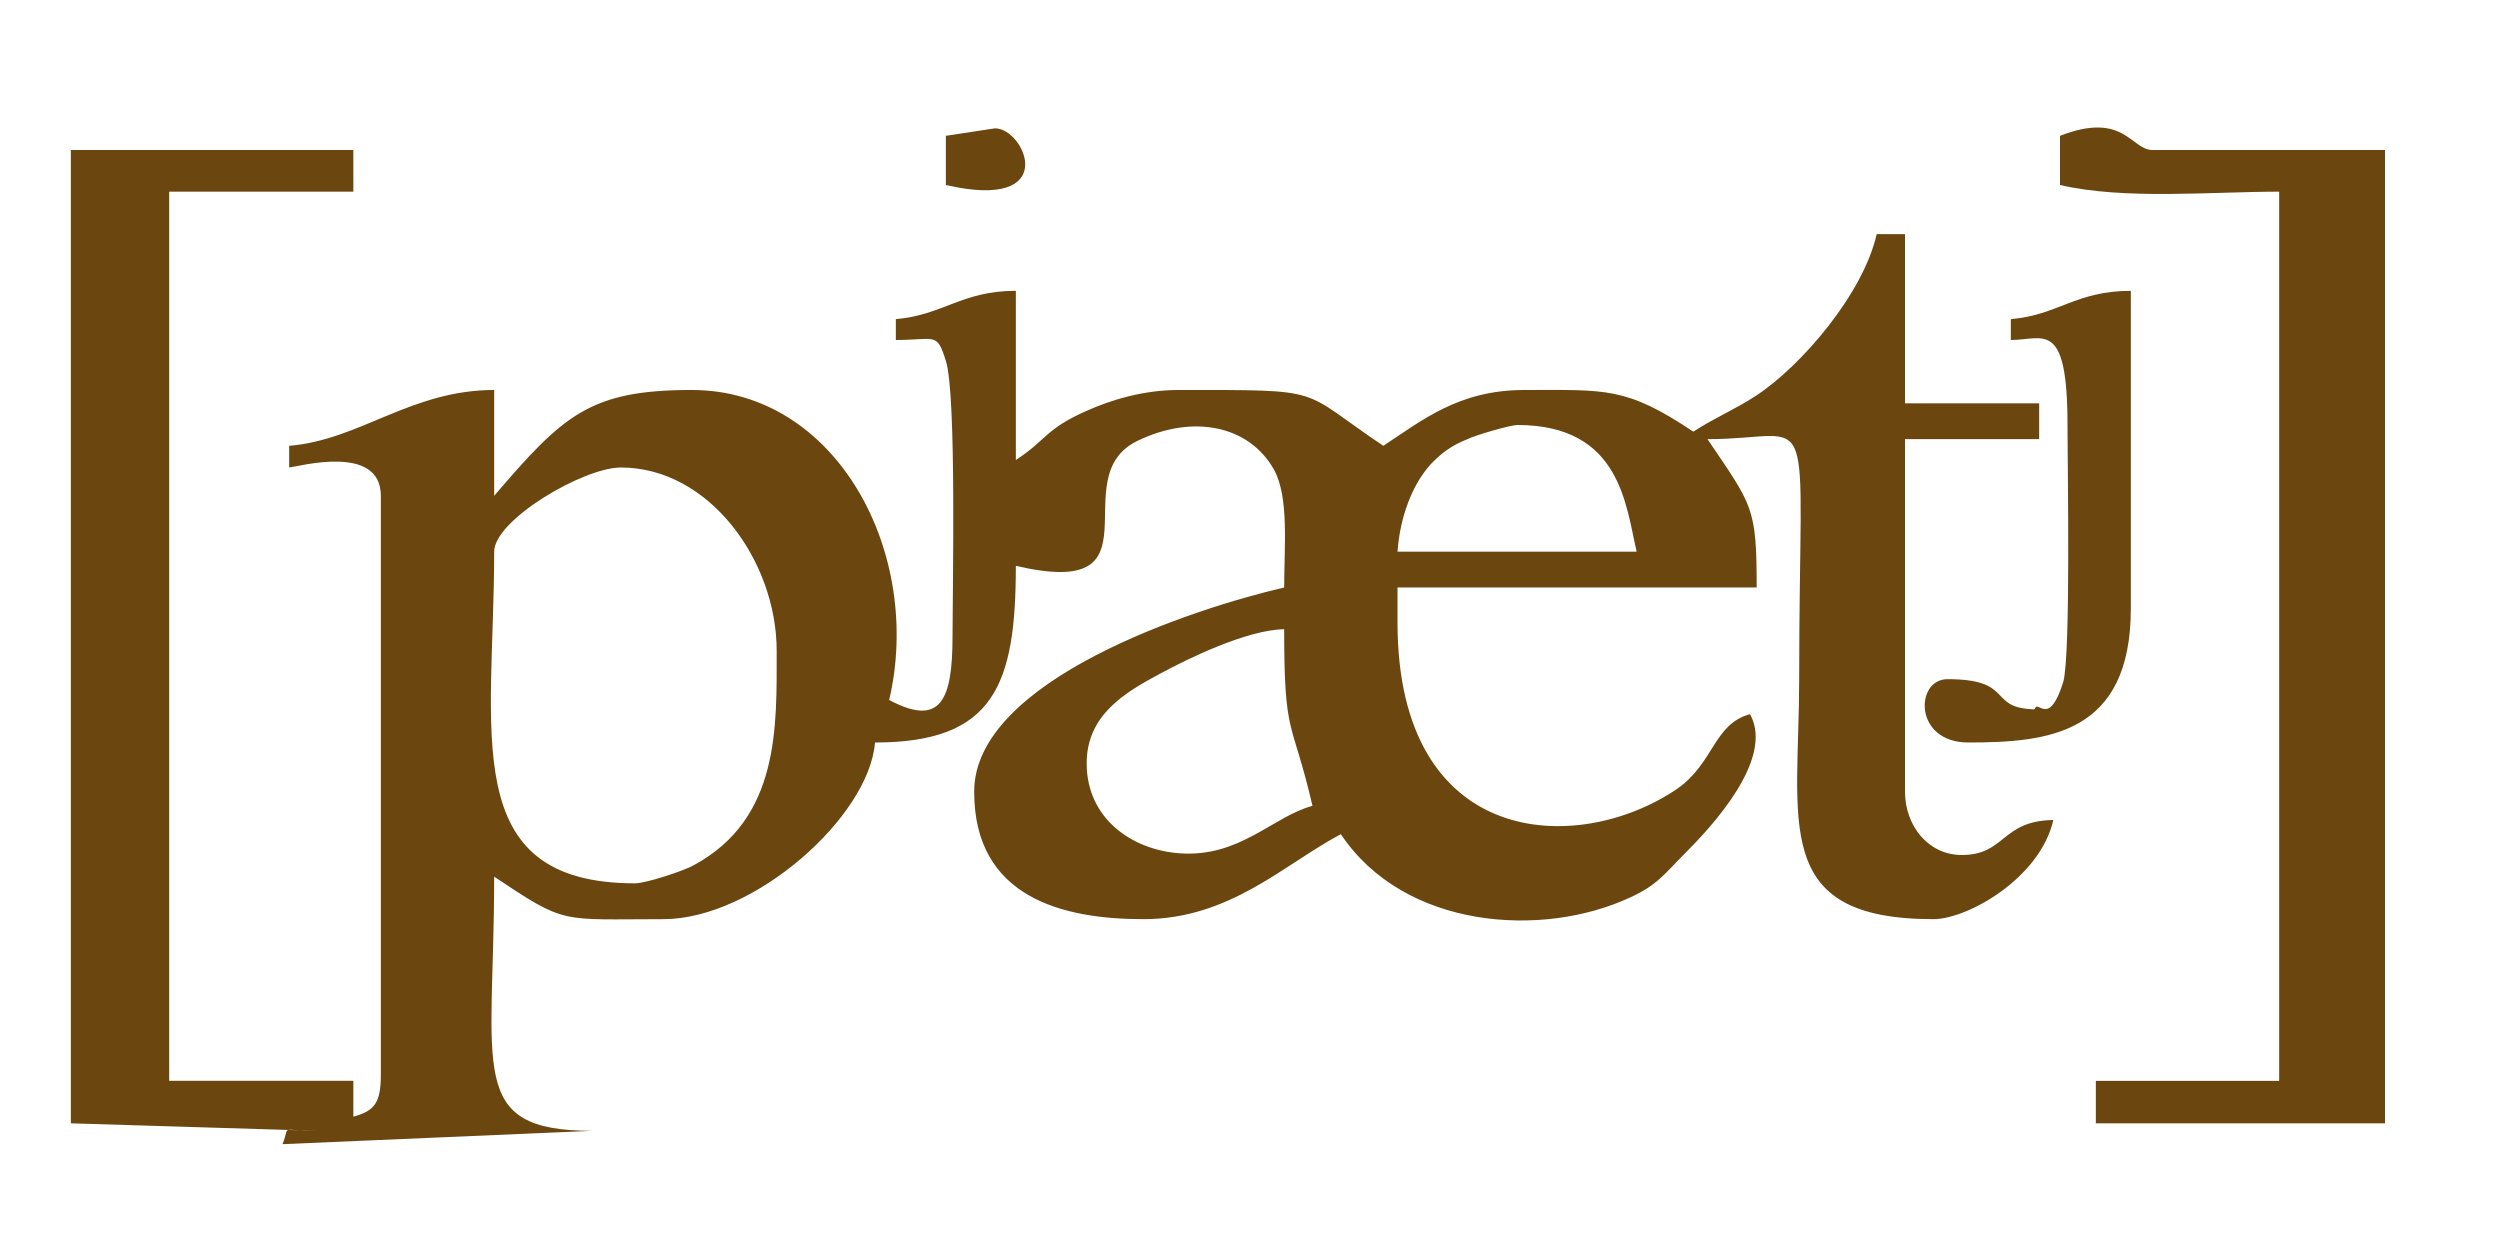
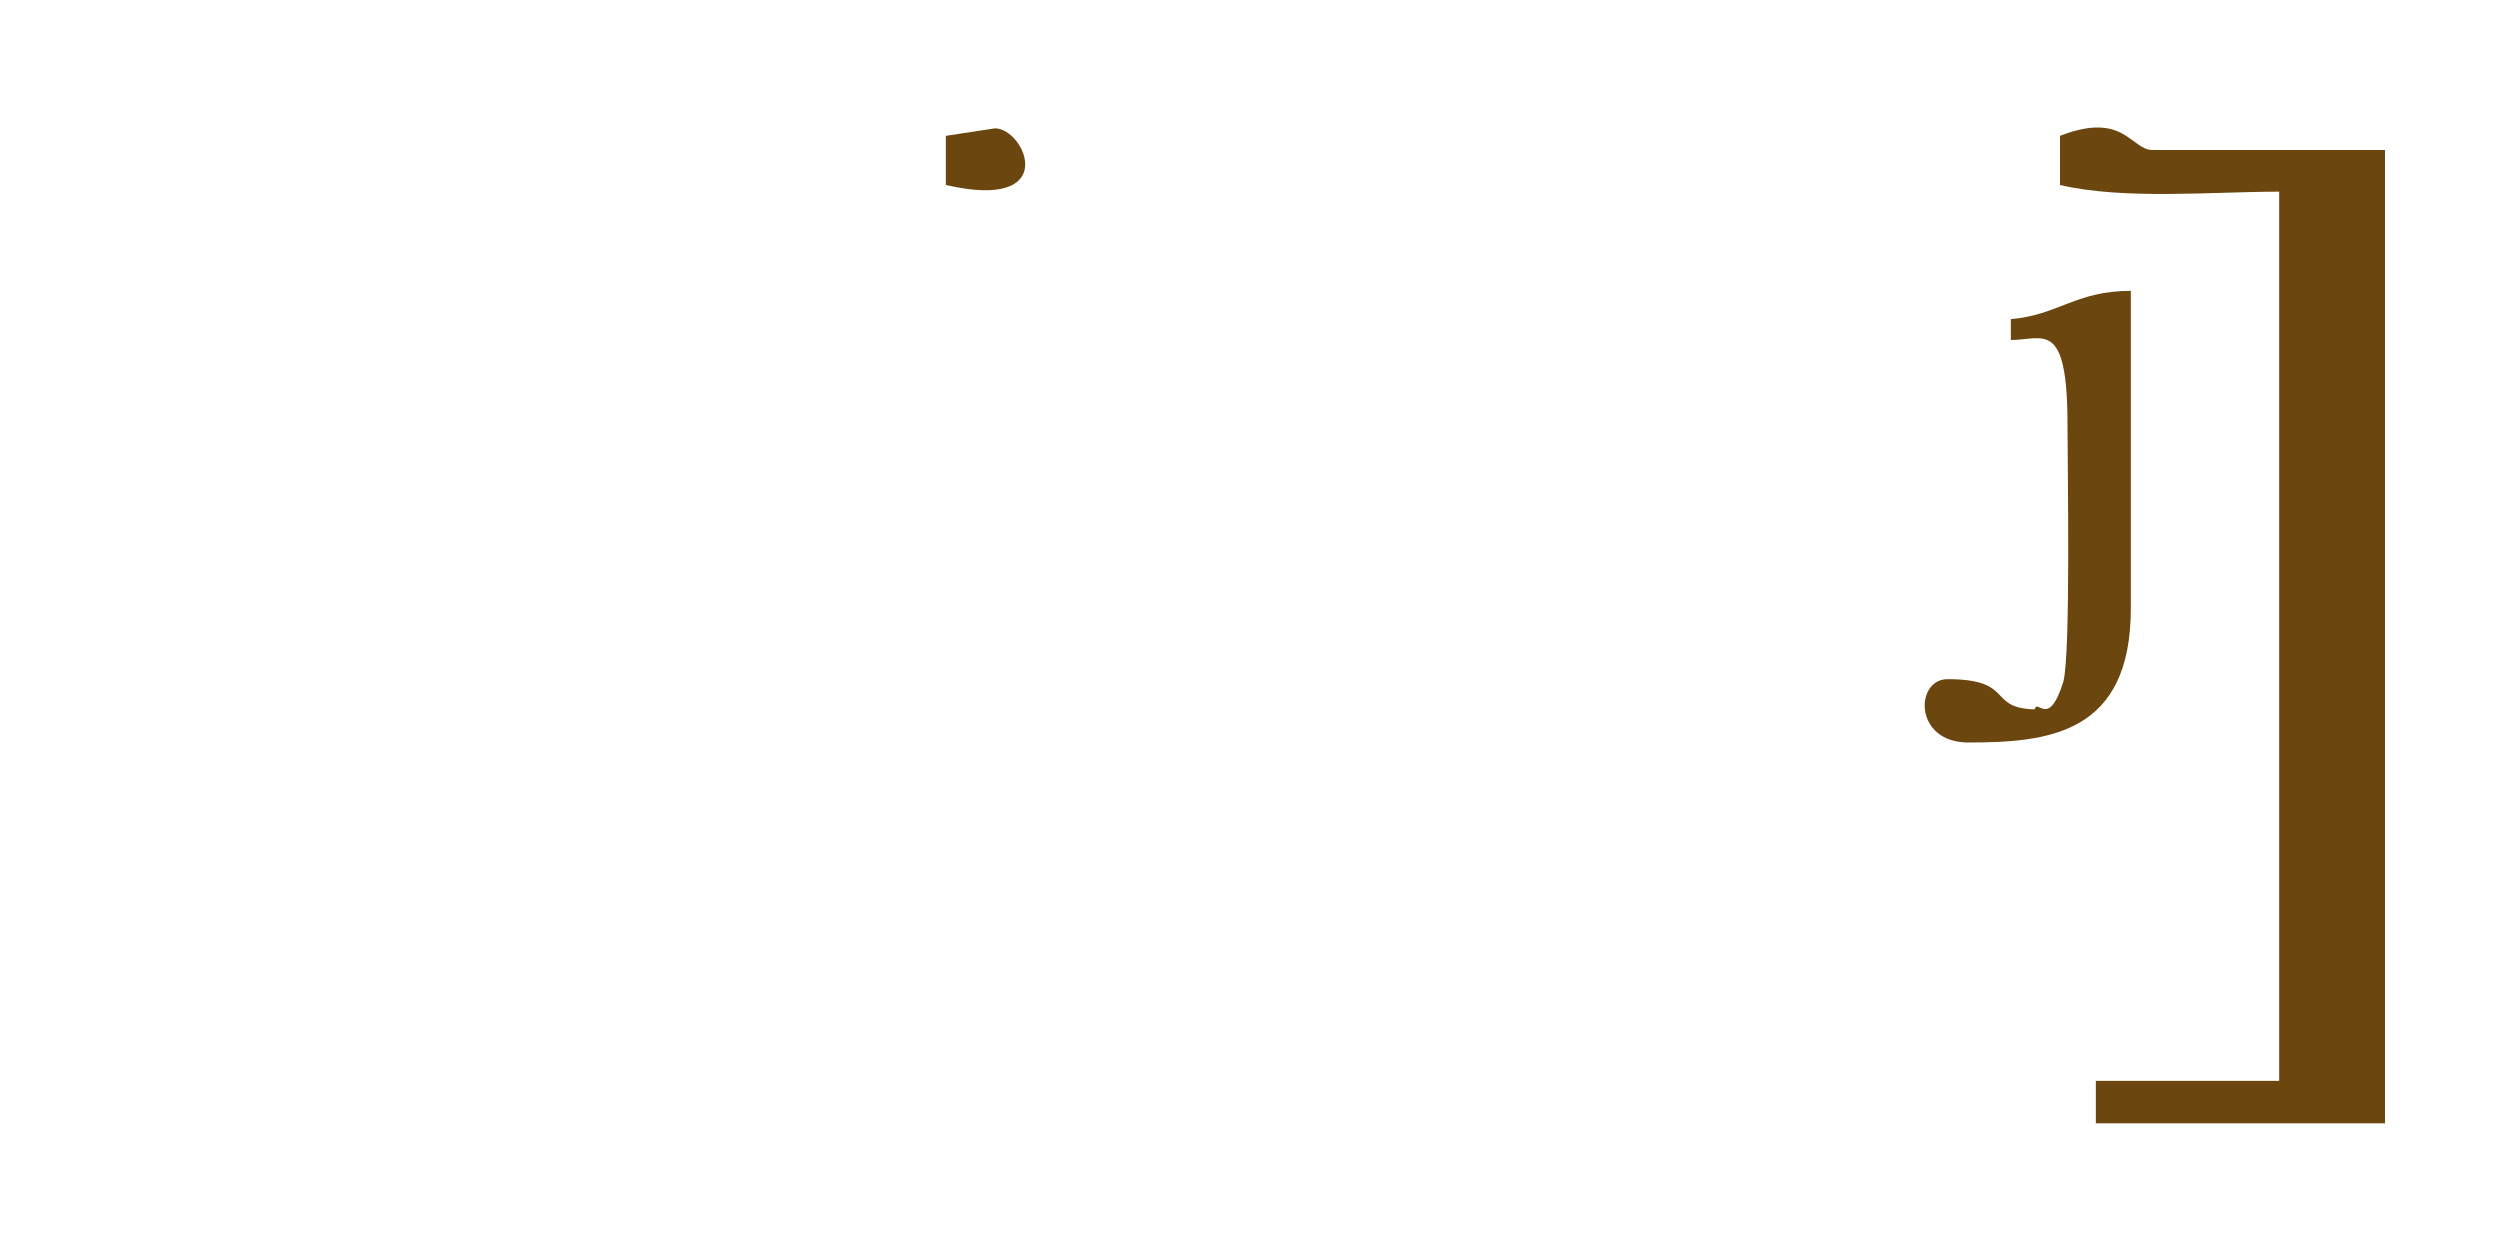
<svg xmlns="http://www.w3.org/2000/svg" xml:space="preserve" width="30mm" height="15mm" version="1.1" style="shape-rendering:geometricPrecision; text-rendering:geometricPrecision; image-rendering:optimizeQuality; fill-rule:evenodd; clip-rule:evenodd" viewBox="0 0 3000 1500">
  <defs>
    <style type="text/css">
   
    .fil0 {fill:#6B460F}
   
  </style>
  </defs>
  <g id="Слой_x0020_1">
    <g id="_320491288">
-       <path class="fil0" d="M1304 916c0,-58 46,-85 87,-107 35,-19 105,-53 150,-54 0,132 9,105 34,212 -48,13 -87,62 -159,57 -58,-4 -112,-42 -112,-108zm-542 144c-214,0 -169,-181 -169,-398 0,-38 107,-101 152,-101 106,0 187,112 187,220 0,91 4,201 -99,257 -12,7 -58,22 -71,22zm1059 -550c124,0 130,97 143,152l-287 0c3,-41 17,-79 39,-104 14,-15 27,-24 45,-31 7,-4 51,-17 60,-17zm-1736 838l296 9c-48,0 -32,-8 -42,16l372 -16c-152,0 -118,-73 -118,-305 87,58 78,51 203,51 109,0 247,-123 254,-212 143,0 169,-69 169,-212 180,42 55,-106 146,-150 66,-32 134,-19 164,35 18,33 12,93 12,141 -108,25 -372,111 -372,245 0,127 106,153 203,153 104,0 169,-66 237,-102 76,114 242,125 347,76 33,-15 41,-28 66,-53 31,-31 108,-113 78,-167 -44,12 -43,59 -88,90 -120,81 -335,71 -335,-200l0 -42 431 0c0,-97 -5,-98 -59,-178 135,0 110,-59 110,288 0,172 -35,288 161,288 41,0 128,-49 144,-119 -63,1 -57,42 -110,42 -40,0 -68,-35 -68,-76l0 -423 161 0 0 -43 -161 0 0 -203 -34 0c-16,71 -90,158 -145,194 -26,17 -49,26 -75,43 -81,-54 -104,-50 -203,-50 -78,0 -122,36 -169,67 -103,-69 -65,-67 -246,-67 -42,0 -81,12 -110,25 -50,22 -48,35 -85,59l0 -203c-65,0 -87,29 -144,34l0 25c48,0 49,-10 60,25 13,40 8,278 8,331 0,76 -14,109 -76,76 41,-175 -62,-372 -237,-372 -122,0 -154,30 -237,127l0 -127c-100,0 -161,60 -246,67l0 26c11,-1 110,-29 110,34l0 694c0,34 -7,44 -33,51l0 -43 -221 0 0 -1067 221 0 0 -50 -339 0 0 1168z" />
      <path class="fil0" d="M2472 163l0 59c77,18 182,8 263,8l0 1067 -220 0 0 51 347 0 0 -1168 -279 0c-26,0 -34,-47 -111,-17z" />
      <path class="fil0" d="M2413 383l0 25c39,0 68,-26 68,102 0,50 4,274 -5,308 -17,55 -30,22 -34,32 0,2 -4,1 -5,1 -51,-3 -21,-36 -100,-36 -39,0 -41,76 25,76 96,0 195,-10 195,-161l0 -381c-66,0 -87,29 -144,34z" />
      <path class="fil0" d="M1135 163l0 59c139,32 95,-68 59,-68l-59 9z" />
    </g>
  </g>
</svg>